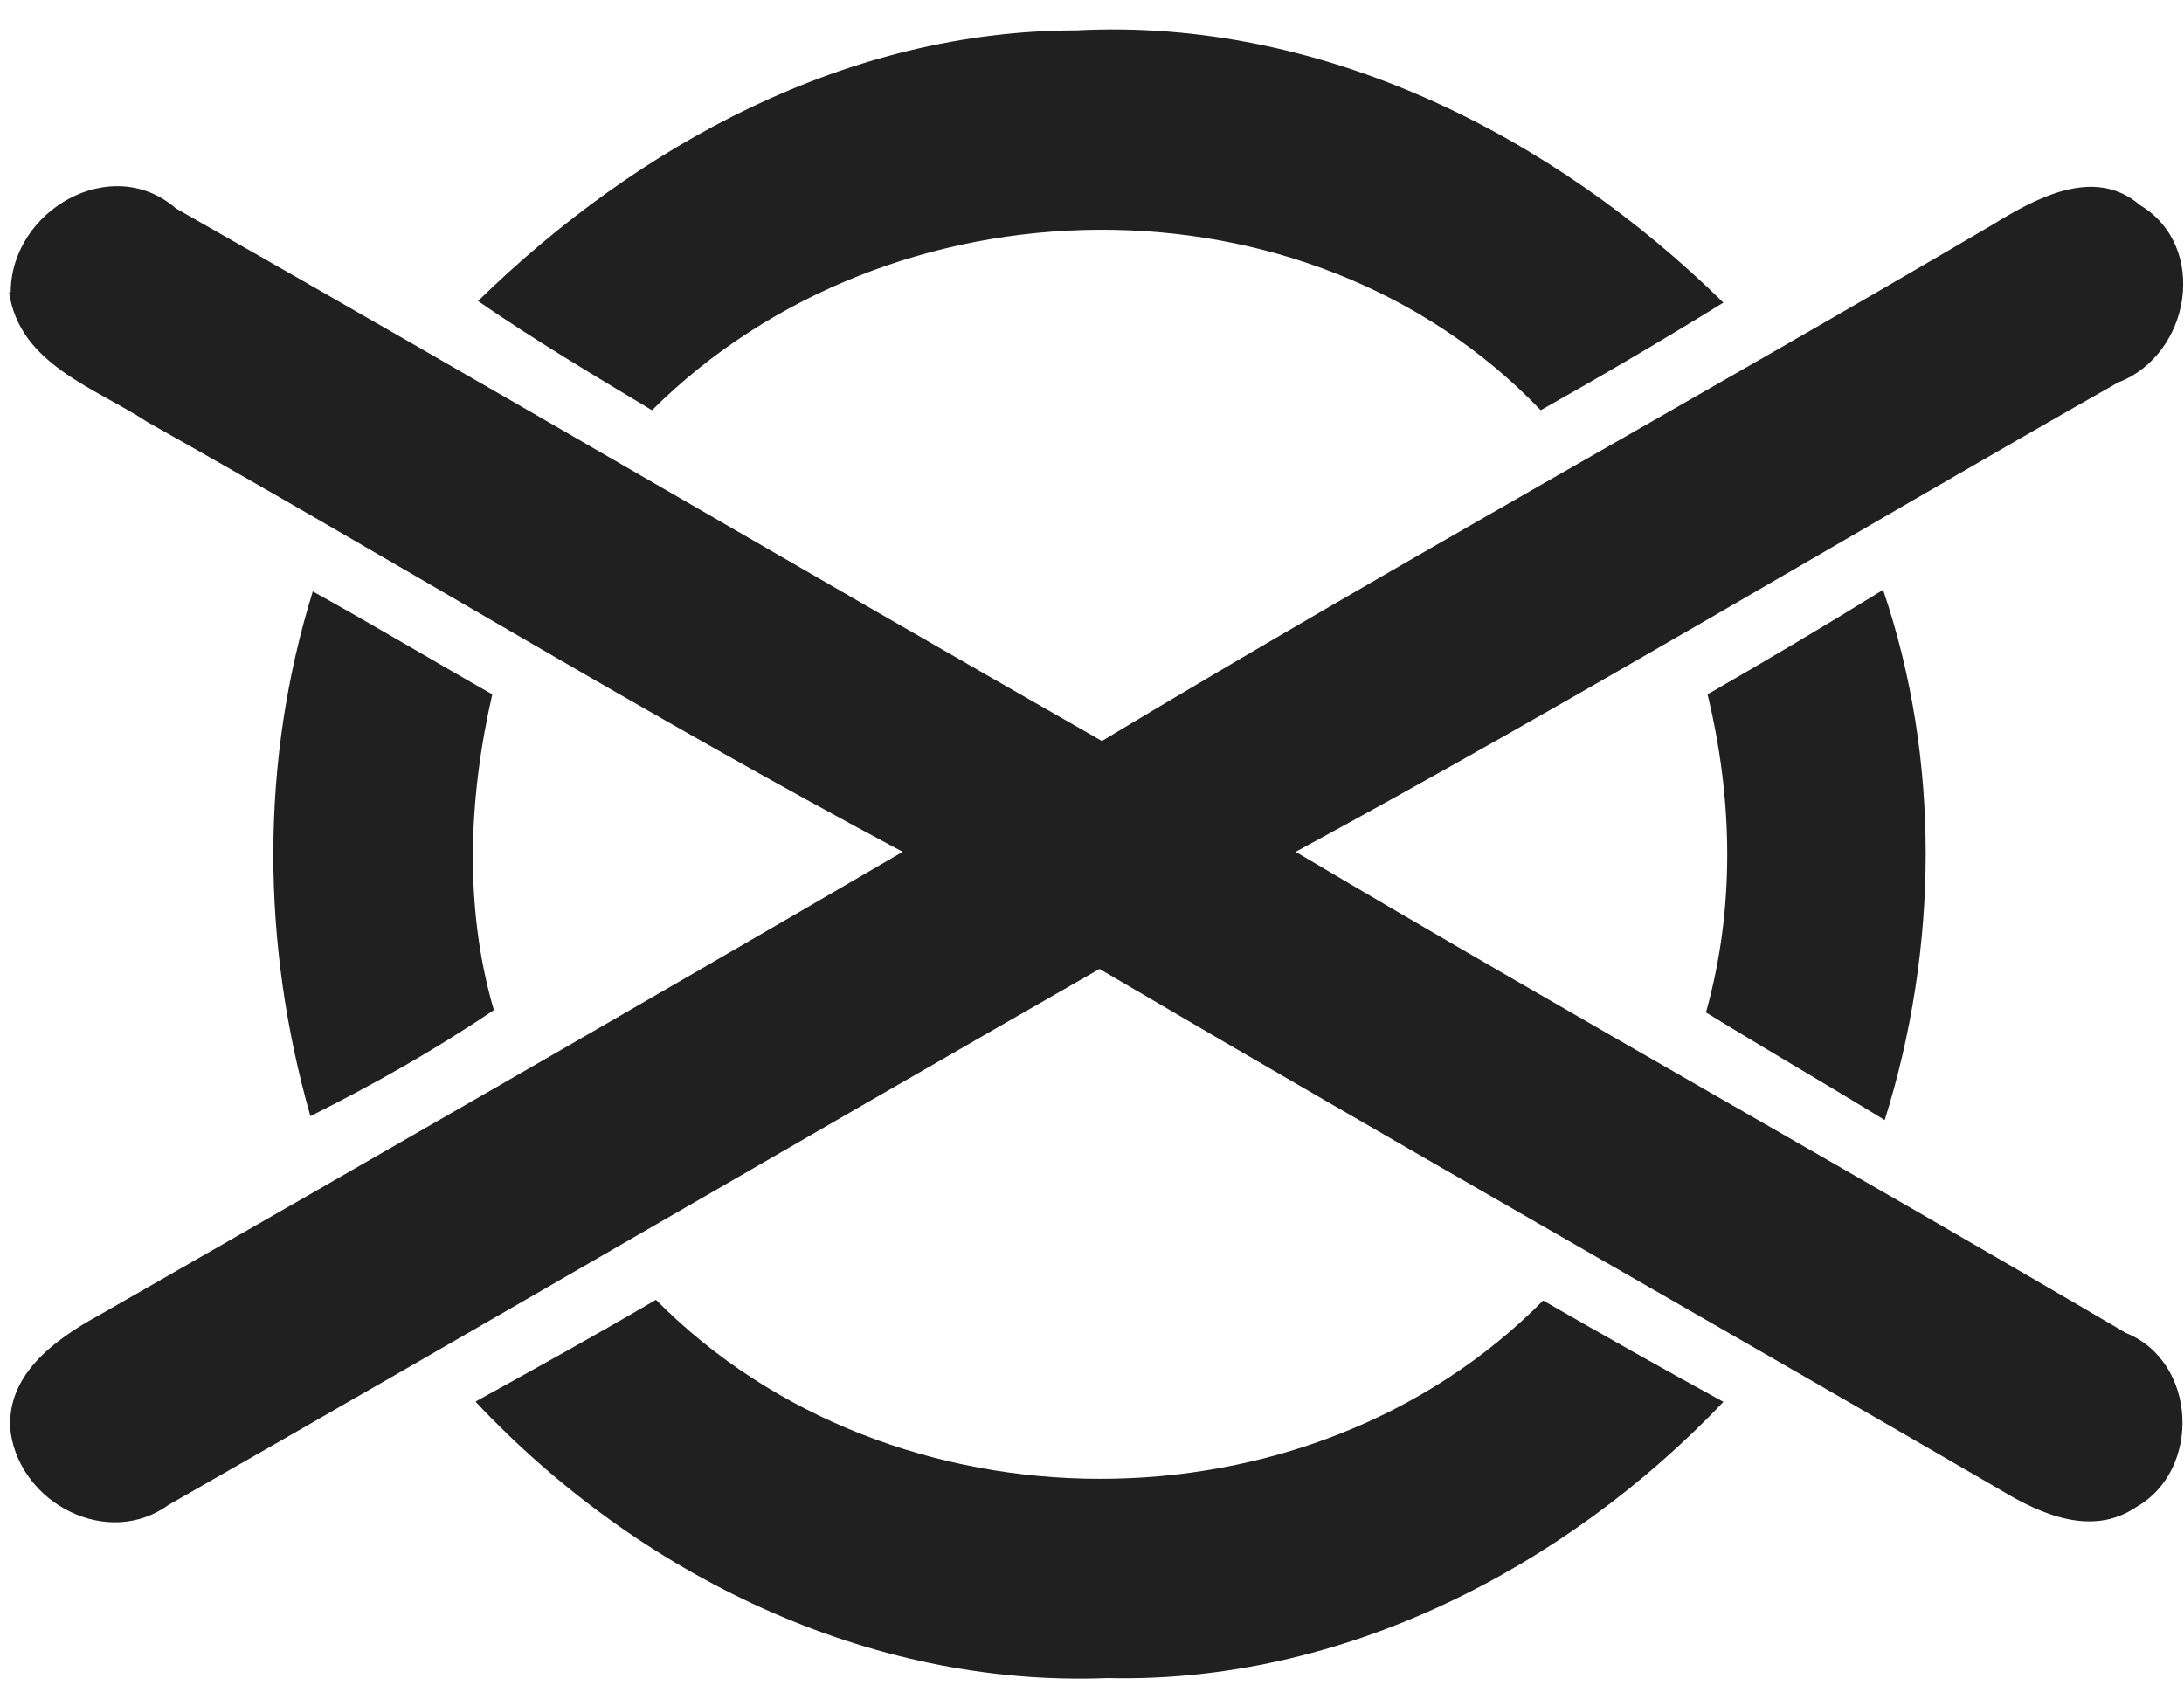
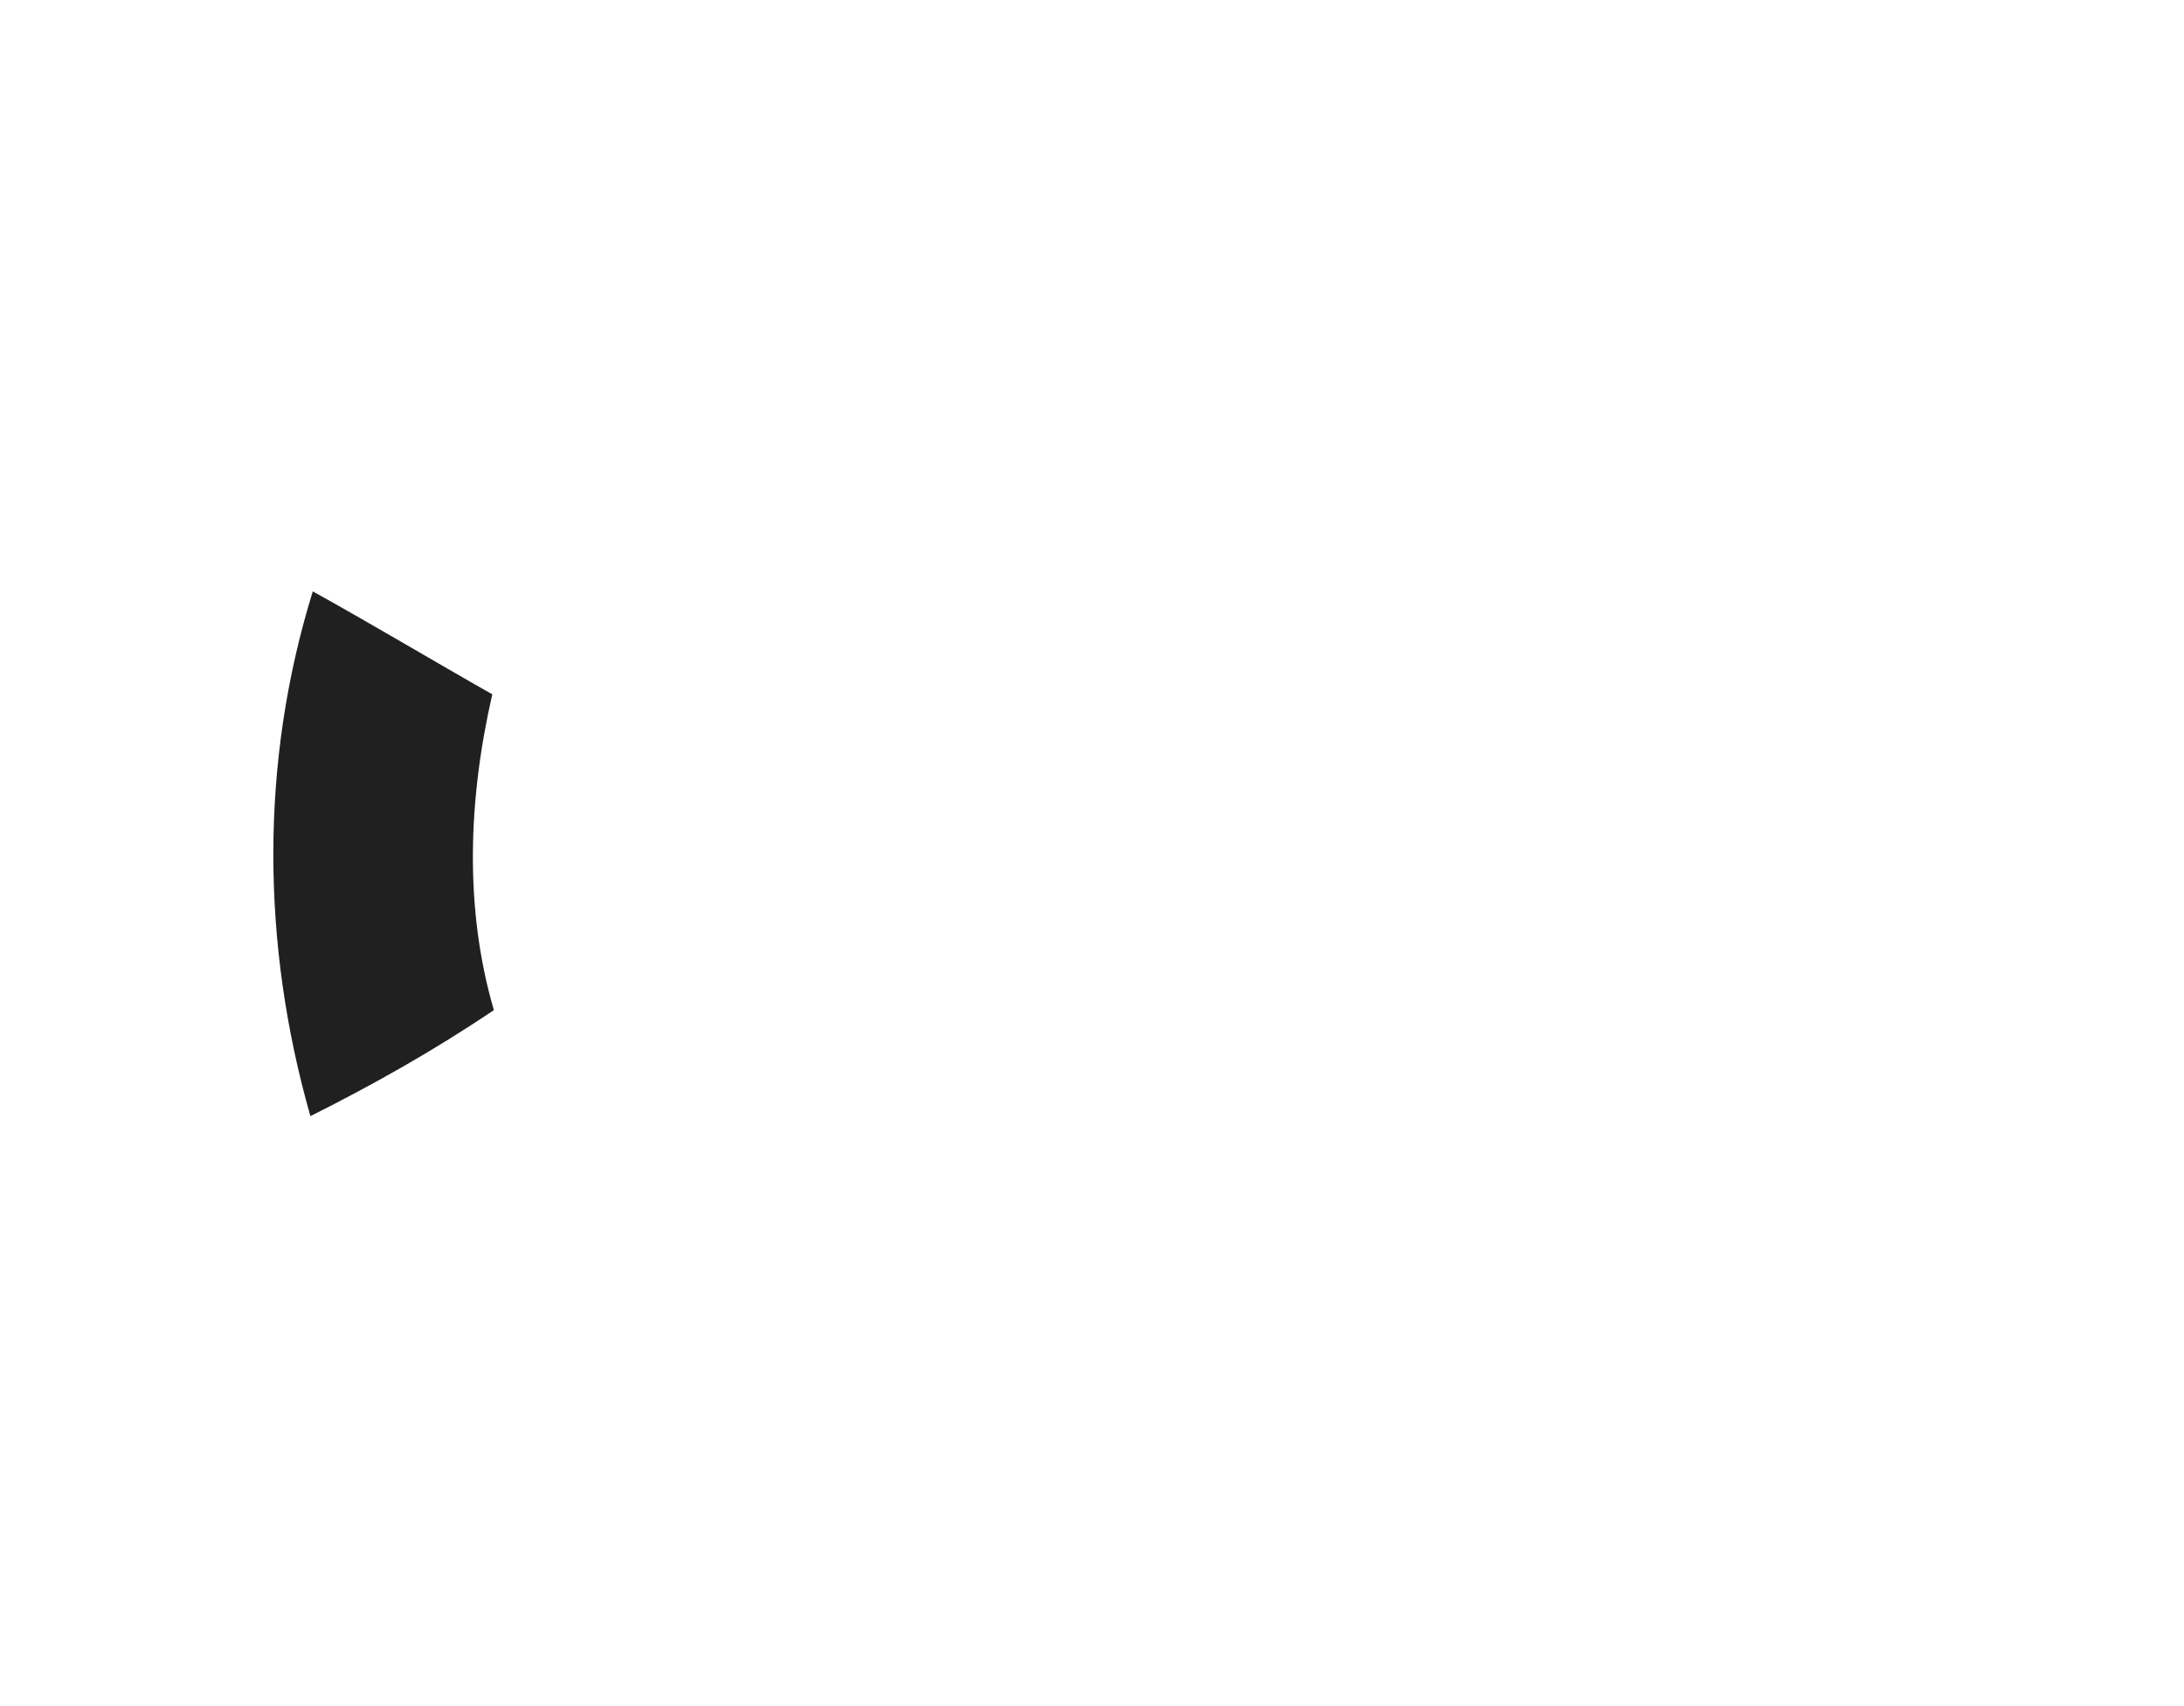
<svg xmlns="http://www.w3.org/2000/svg" width="32" height="25" viewBox="0 0 32 25" fill="none">
-   <path fill-rule="evenodd" clip-rule="evenodd" d="M7.004 4.411C9.356 2.114 12.426 0.445 15.774 0.445C19.354 0.259 22.749 1.975 25.251 4.434C24.371 4.979 23.479 5.501 22.575 6.011C19.146 2.428 13.04 2.543 9.553 6.011C8.684 5.489 7.826 4.979 7.004 4.411Z" fill="#202020" />
-   <path fill-rule="evenodd" clip-rule="evenodd" d="M0.157 4.283C0.157 3.088 1.628 2.23 2.578 3.054C7.108 5.628 11.615 8.272 16.145 10.858C20.443 8.272 24.846 5.848 29.167 3.309C29.793 2.926 30.674 2.416 31.357 3.007C32.365 3.61 32.099 5.199 31.033 5.605C27.012 7.889 23.05 10.278 18.984 12.482C23.015 14.871 27.105 17.155 31.148 19.532C32.191 19.95 32.261 21.539 31.299 22.084C30.65 22.524 29.897 22.188 29.306 21.829C24.915 19.277 20.49 16.773 16.11 14.198C11.557 16.807 7.027 19.451 2.474 22.049C1.582 22.698 0.308 22.037 0.157 20.994C0.064 20.159 0.806 19.625 1.443 19.277C5.37 17.028 9.31 14.766 13.226 12.482C9.483 10.487 5.857 8.261 2.161 6.185C1.385 5.675 0.284 5.338 0.134 4.283H0.157Z" fill="#202020" />
  <path fill-rule="evenodd" clip-rule="evenodd" d="M4.583 8.666C5.463 9.153 6.332 9.675 7.213 10.174C6.865 11.693 6.796 13.293 7.236 14.801C6.378 15.381 5.475 15.891 4.548 16.355C3.83 13.838 3.806 11.171 4.583 8.666V8.666Z" fill="#202020" />
-   <path fill-rule="evenodd" clip-rule="evenodd" d="M25.019 10.174C25.888 9.675 26.746 9.165 27.591 8.643C28.437 11.136 28.402 13.896 27.615 16.413C26.746 15.88 25.865 15.369 24.996 14.836C25.425 13.305 25.39 11.705 25.019 10.174V10.174Z" fill="#202020" />
-   <path fill-rule="evenodd" clip-rule="evenodd" d="M6.981 20.53C7.862 20.043 8.742 19.556 9.611 19.046C13.064 22.536 19.158 22.548 22.61 19.057C23.479 19.556 24.36 20.055 25.252 20.542C22.923 22.988 19.656 24.67 16.227 24.589C12.716 24.728 9.345 23.07 6.97 20.542L6.981 20.53Z" fill="#202020" />
</svg>